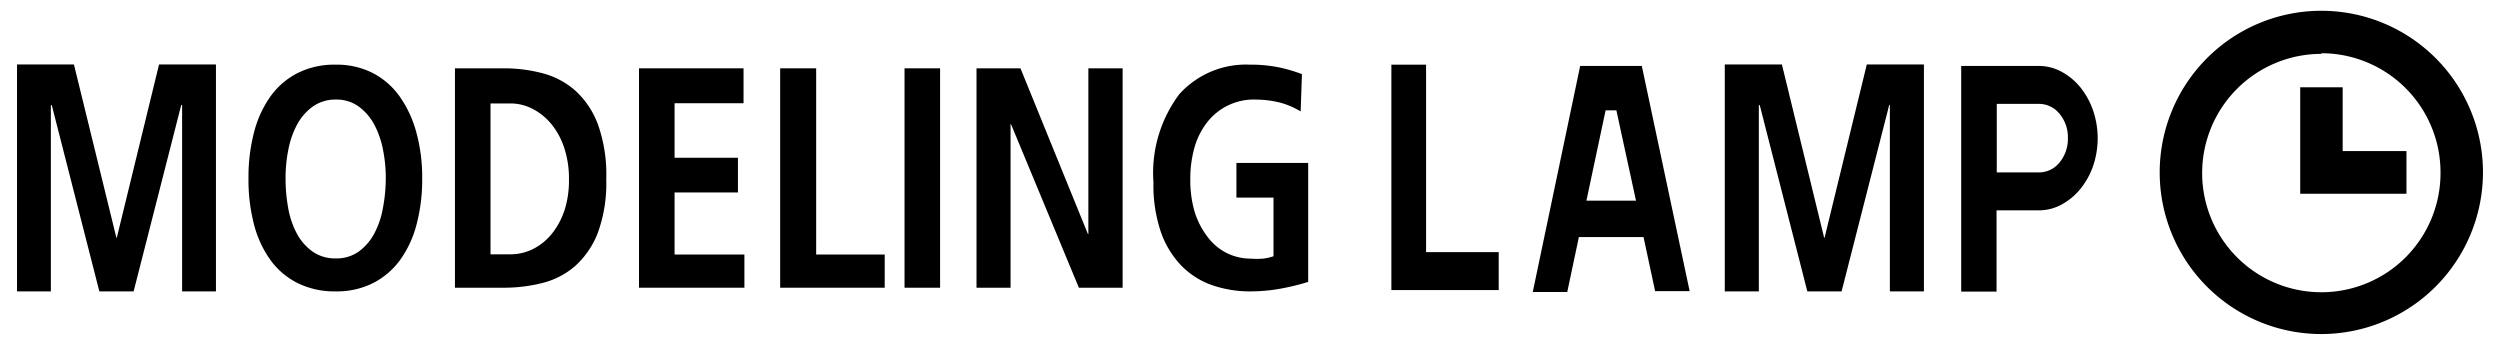
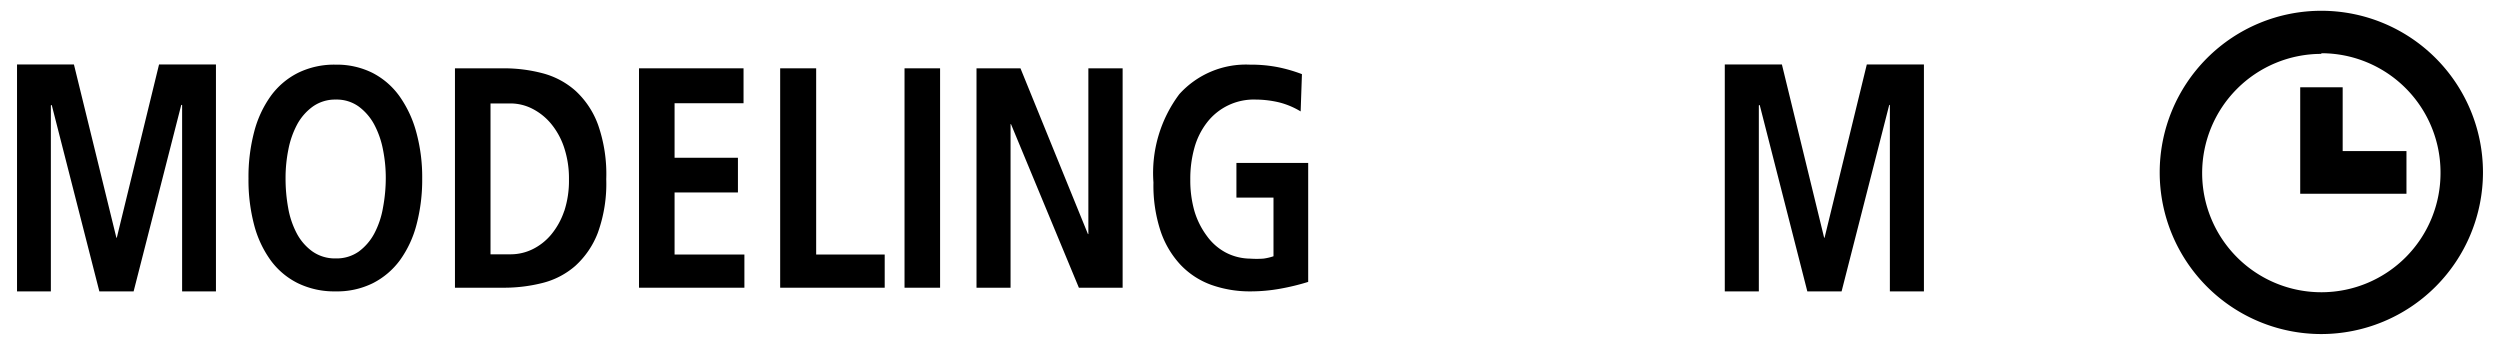
<svg xmlns="http://www.w3.org/2000/svg" id="レイヤー_1" data-name="レイヤー 1" width="116" height="16" viewBox="0 0 116 16">
  <defs>
    <style>
      .cls-1 {
        fill: none;
      }
    </style>
  </defs>
  <title>icon_modeling_lamp_setting2</title>
  <g>
    <g>
      <g>
        <polygon points="0.79 2.99 3.43 2.99 5.4 11.03 5.42 11.03 7.38 2.99 10.02 2.99 10.02 13.52 8.45 13.52 8.45 4.87 8.41 4.87 6.2 13.52 4.61 13.52 2.4 4.87 2.36 4.89 2.36 13.52 0.79 13.52 0.79 2.99" />
        <path d="M19.32,6.15a5.25,5.25,0,0,0-.78-1.68,3.51,3.51,0,0,0-1.26-1.09A3.71,3.71,0,0,0,15.57,3a3.8,3.8,0,0,0-1.74.38,3.5,3.5,0,0,0-1.27,1.08,5,5,0,0,0-.77,1.67,8.2,8.2,0,0,0-.26,2.15,8.17,8.17,0,0,0,.26,2.15,4.92,4.92,0,0,0,.77,1.65,3.47,3.47,0,0,0,1.26,1.06,3.86,3.86,0,0,0,1.75.38,3.74,3.74,0,0,0,1.73-.38,3.56,3.56,0,0,0,1.26-1.07,4.94,4.94,0,0,0,.77-1.66,8.18,8.18,0,0,0,.26-2.13A7.88,7.88,0,0,0,19.32,6.15ZM17.77,9.64a4,4,0,0,1-.4,1.19,2.5,2.5,0,0,1-.72.84,1.78,1.78,0,0,1-1.07.32,1.81,1.81,0,0,1-1.08-.32,2.43,2.43,0,0,1-.73-0.84,4,4,0,0,1-.4-1.19,7.6,7.6,0,0,1-.12-1.37,6.65,6.65,0,0,1,.13-1.33,4.11,4.11,0,0,1,.41-1.17,2.48,2.48,0,0,1,.73-0.83,1.79,1.79,0,0,1,1.06-.32,1.75,1.75,0,0,1,1.06.32,2.52,2.52,0,0,1,.72.83,4.11,4.11,0,0,1,.41,1.17,6.65,6.65,0,0,1,.13,1.33A7.48,7.48,0,0,1,17.77,9.64Z" />
        <path d="M27.75,5.79a4,4,0,0,0-1.05-1.58,3.72,3.72,0,0,0-1.52-.81,7,7,0,0,0-1.8-.23H21.11V13.35h2.26a7.26,7.26,0,0,0,1.8-.22,3.67,3.67,0,0,0,1.52-.79,4,4,0,0,0,1.05-1.54,6.71,6.71,0,0,0,.39-2.49A6.93,6.93,0,0,0,27.75,5.79Zm-1.57,4a3.42,3.42,0,0,1-.61,1.1,2.64,2.64,0,0,1-.87.68,2.32,2.32,0,0,1-1,.23H22.76v-7h0.93a2.23,2.23,0,0,1,1,.24,2.75,2.75,0,0,1,.87.69,3.41,3.41,0,0,1,.61,1.1,4.53,4.53,0,0,1,.23,1.49A4.54,4.54,0,0,1,26.18,9.8Z" />
        <polygon points="29.65 3.17 34.5 3.17 34.5 4.79 31.3 4.79 31.3 7.32 34.24 7.32 34.24 8.93 31.3 8.93 31.3 11.81 34.54 11.81 34.54 13.35 29.65 13.35 29.65 3.17" />
        <polygon points="36.2 3.17 37.87 3.17 37.87 11.81 41.05 11.81 41.05 13.35 36.2 13.35 36.2 3.17" />
        <rect x="41.97" y="3.17" width="1.65" height="10.18" />
        <polygon points="45.31 3.17 47.35 3.17 50.48 10.86 50.5 10.86 50.5 3.17 52.09 3.17 52.09 13.35 50.06 13.35 46.91 5.76 46.89 5.76 46.89 13.35 45.31 13.35 45.31 3.17" />
        <path d="M60.35,5.17a3.64,3.64,0,0,0-1-.42,4.82,4.82,0,0,0-1.08-.13A2.74,2.74,0,0,0,56,5.69a3.4,3.4,0,0,0-.58,1.17,5.31,5.31,0,0,0-.19,1.47,5.2,5.2,0,0,0,.19,1.46A3.7,3.7,0,0,0,56,10.95a2.56,2.56,0,0,0,.88.77A2.49,2.49,0,0,0,58,12a4.4,4.4,0,0,0,.62,0,2.42,2.42,0,0,0,.47-0.11V9.17H57.37V7.56H60.7v5.52a10.66,10.66,0,0,1-1.32.32,7.72,7.72,0,0,1-1.34.12,5.33,5.33,0,0,1-1.83-.3,3.69,3.69,0,0,1-1.43-.93,4.29,4.29,0,0,1-.93-1.57,6.76,6.76,0,0,1-.33-2.25,6.1,6.1,0,0,1,1.2-4.1A4.16,4.16,0,0,1,58,3a6.47,6.47,0,0,1,1.31.12,7.05,7.05,0,0,1,1.1.32Z" />
      </g>
-       <path d="M91,13.52V3.06h3.64a2.22,2.22,0,0,1,1,.26,2.9,2.9,0,0,1,.87.71,3.51,3.51,0,0,1,.6,1.07,4,4,0,0,1,0,2.63,3.5,3.5,0,0,1-.6,1.06,2.89,2.89,0,0,1-.87.71,2.19,2.19,0,0,1-1,.26h-2v3.77H91ZM92.65,8h1.92a1.23,1.23,0,0,0,1-.47,1.71,1.71,0,0,0,.38-1.12,1.69,1.69,0,0,0-.38-1.12,1.23,1.23,0,0,0-1-.47H92.65V8ZM76.8,13.52L76.26,11h-3l-0.54,2.55h-1.6L73.32,3.06h2.86l2.22,10.45H76.8Zm-2.3-8.4L73.61,9.31h2.3L75,5.12H74.5Zm-9.94,8.34V3h1.61v8.7h3.37v1.76h-5Z" />
      <polygon points="80.03 2.99 82.68 2.99 84.64 11.03 84.66 11.03 86.62 2.99 89.27 2.99 89.27 13.52 87.69 13.52 87.69 4.87 87.66 4.87 85.45 13.52 83.86 13.52 81.65 4.87 81.61 4.89 81.61 13.52 80.03 13.52 80.03 2.99" />
    </g>
    <path d="M107.71,15.5a7.5,7.5,0,1,1,7.5-7.5A7.51,7.51,0,0,1,107.71,15.5Zm0-13A5.53,5.53,0,1,0,113.24,8,5.53,5.53,0,0,0,107.71,2.47Z" />
    <polygon points="111.66 8.99 106.73 8.99 106.73 4.05 108.7 4.05 108.7 7.01 111.66 7.01 111.66 8.99" />
  </g>
  <rect class="cls-1" width="116" height="16" />
</svg>